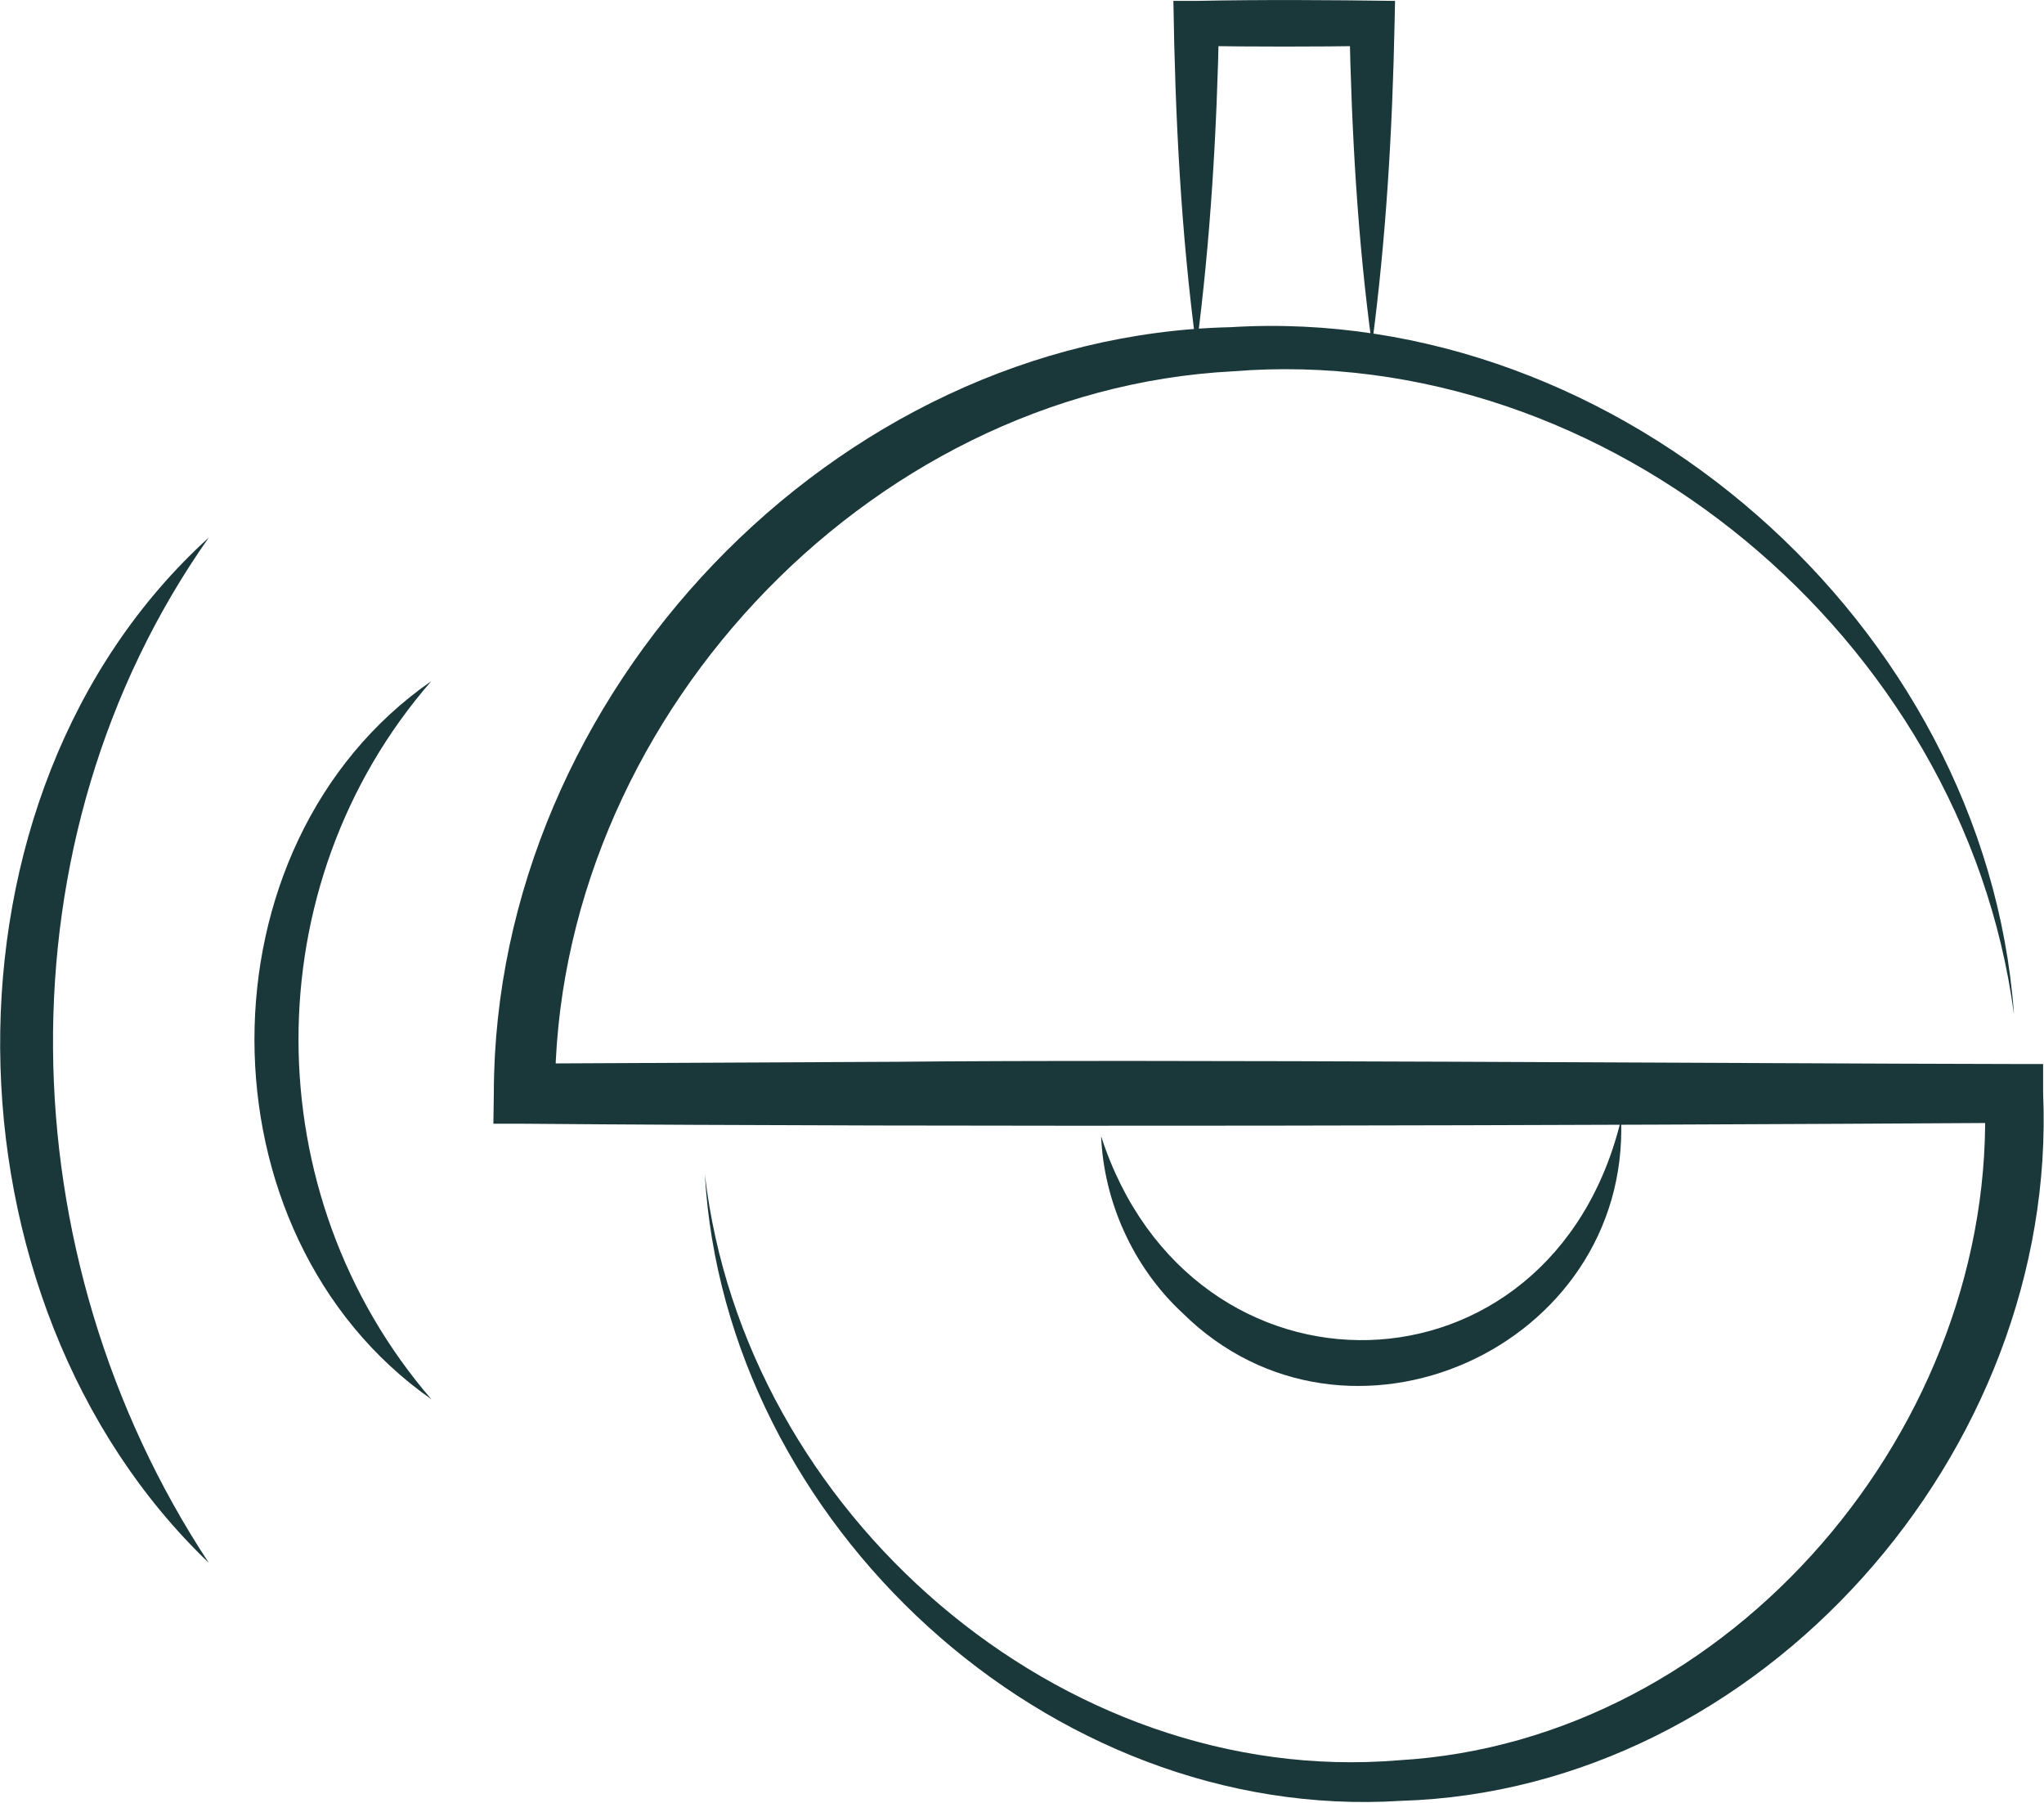
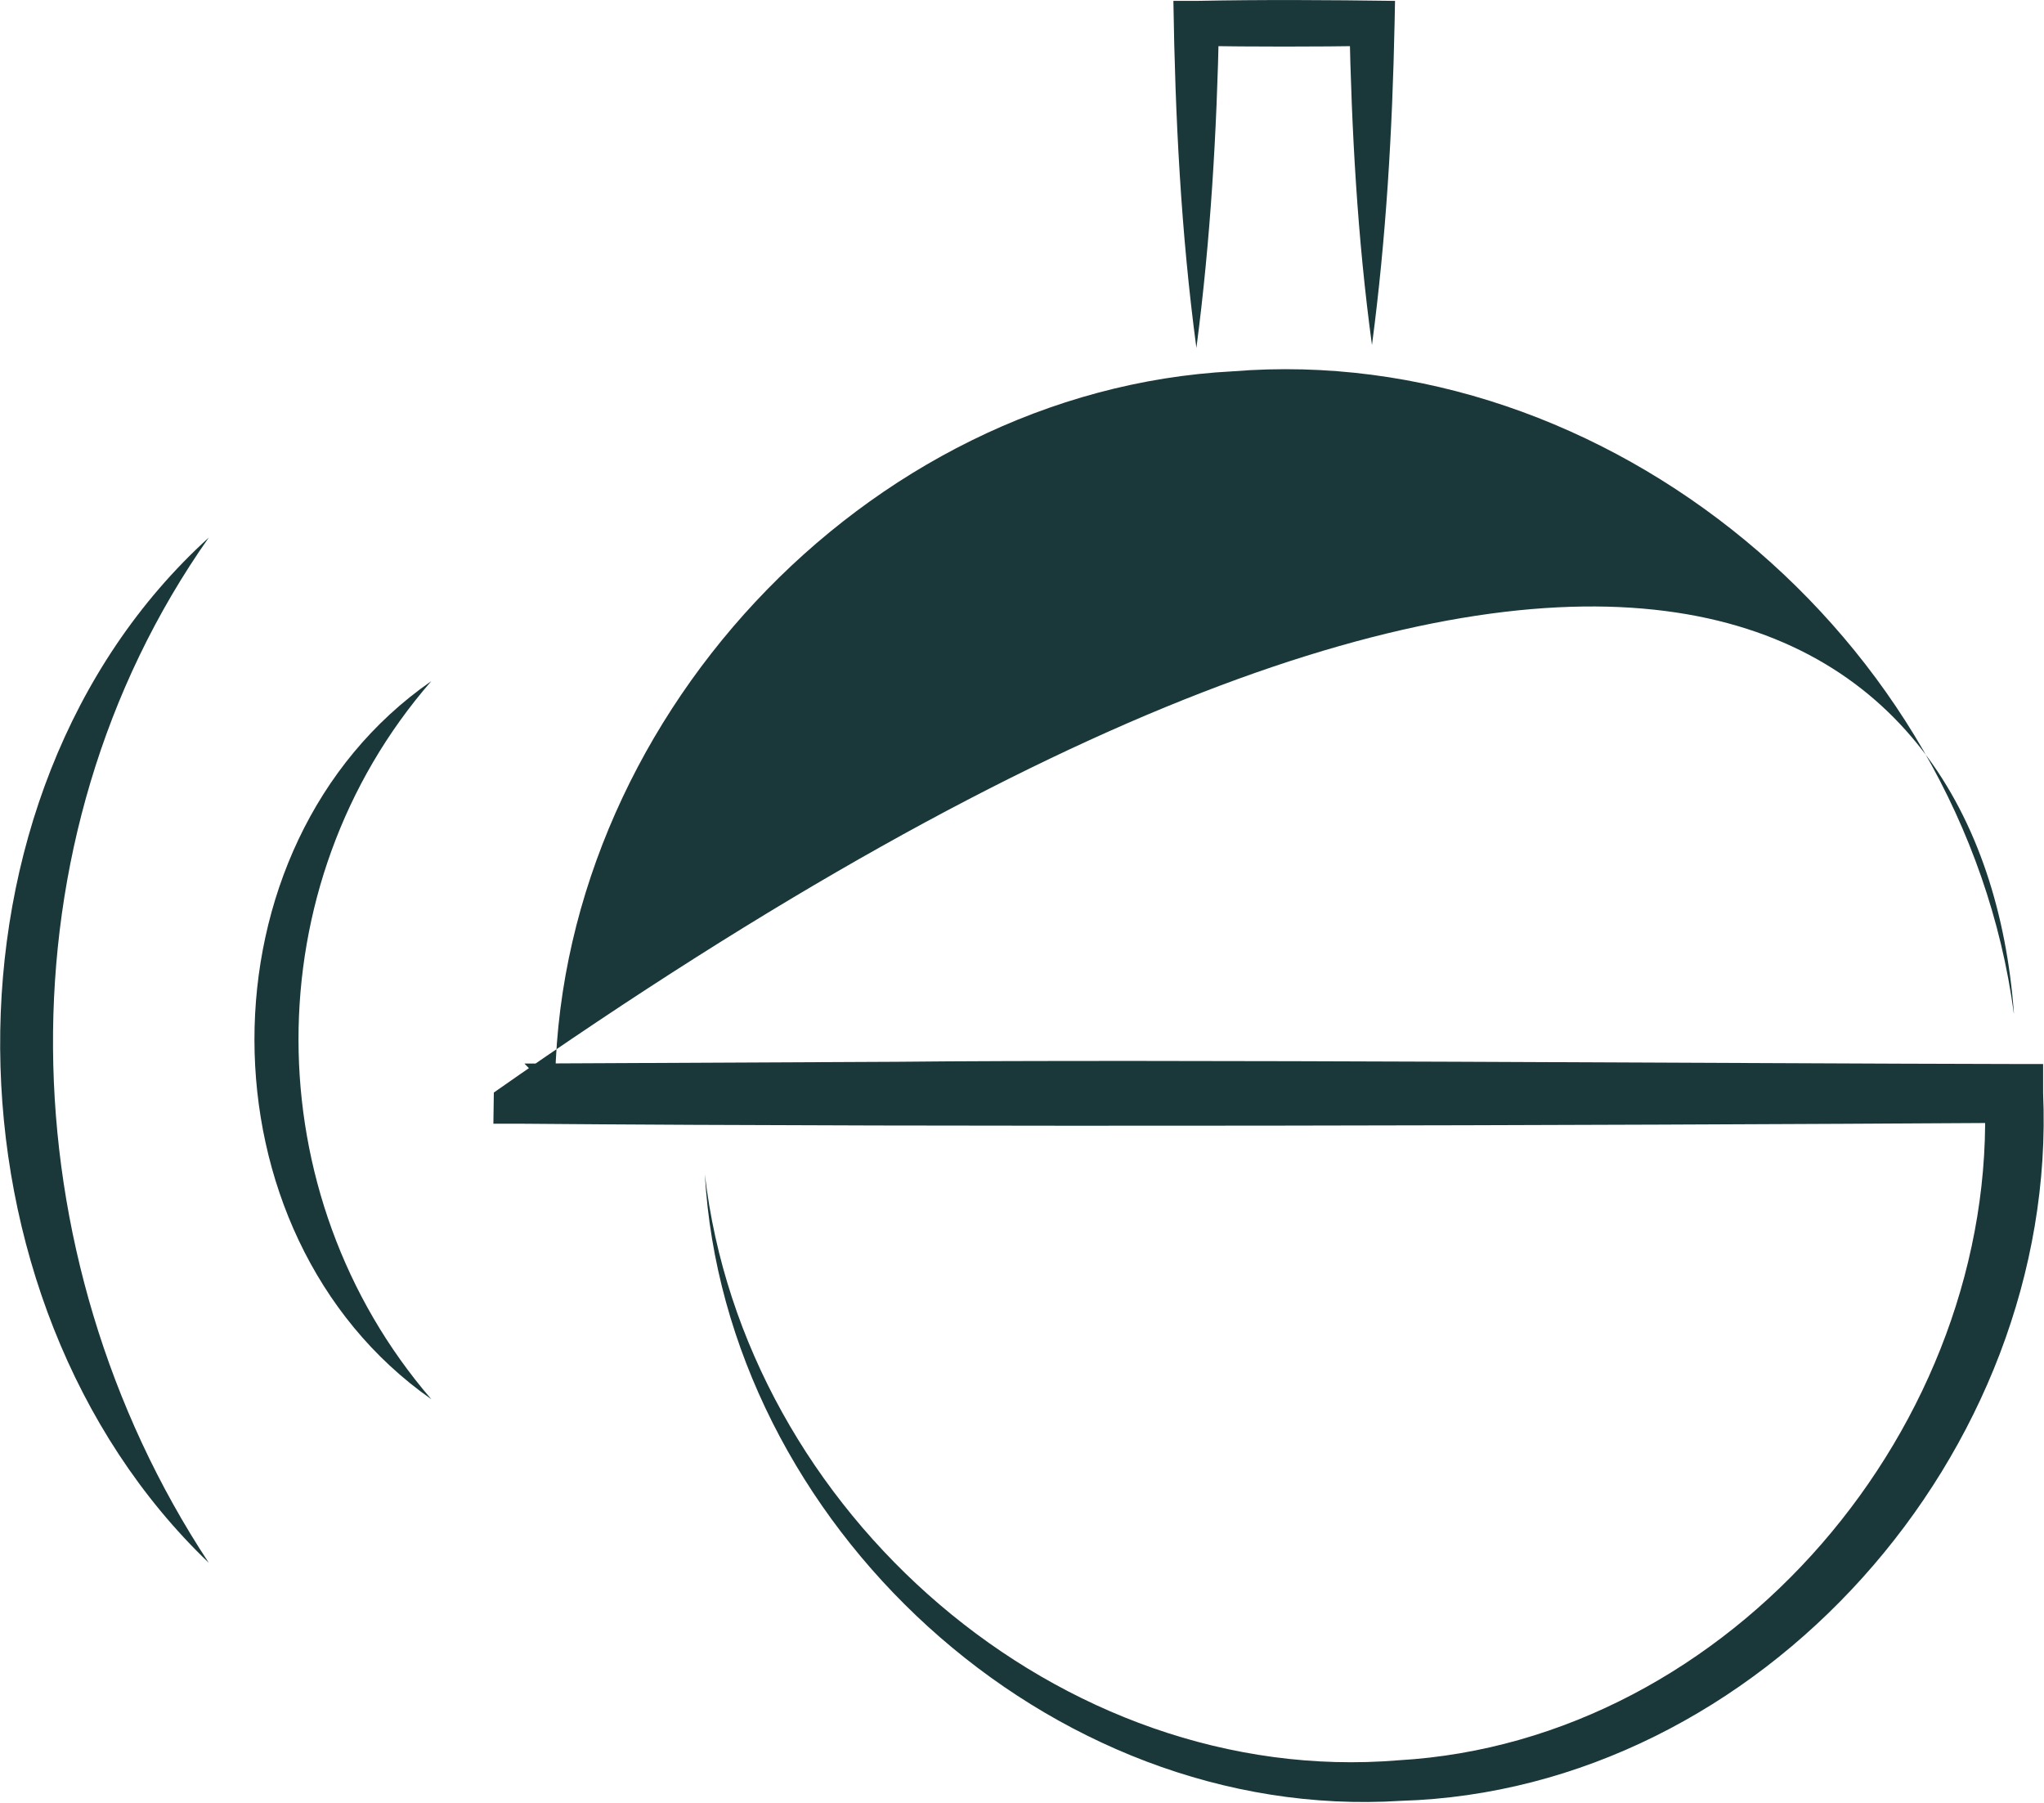
<svg xmlns="http://www.w3.org/2000/svg" width="110" height="97" viewBox="0 0 110 97" fill="none">
  <g clip-path="url(#clip0_3_118)">
-     <path d="M108.378 54.545C105.682 34.324 86.502 18.349 66.344 19.981C46.519 21.012 29.82 39.05 29.868 58.91L28.222 57.231L48.261 57.135C61.739 56.991 94.47 57.231 108.378 57.255H109.952V58.814C110.787 78.147 94.732 96.329 75.385 96.904C56.419 98.103 39.005 81.961 37.931 63.18C40.03 81.385 57.087 96.233 75.266 94.721C93.158 93.69 107.591 76.636 106.803 58.862L108.402 60.421C85.19 60.565 51.147 60.661 28.222 60.469H26.552L26.576 58.79C26.623 37.37 44.873 18.086 66.224 17.606C87.17 16.311 106.803 33.605 108.378 54.473V54.545Z" fill="#1A373A" />
-     <path d="M87.241 60.229C87.695 72.534 72.475 79.37 63.648 70.663C60.952 68.169 59.401 64.619 59.258 61.141C64.101 76.132 83.52 75.7 87.241 60.229Z" fill="#1A373A" />
+     <path d="M108.378 54.545C105.682 34.324 86.502 18.349 66.344 19.981C46.519 21.012 29.82 39.05 29.868 58.91L28.222 57.231L48.261 57.135C61.739 56.991 94.47 57.231 108.378 57.255H109.952V58.814C110.787 78.147 94.732 96.329 75.385 96.904C56.419 98.103 39.005 81.961 37.931 63.18C40.03 81.385 57.087 96.233 75.266 94.721C93.158 93.69 107.591 76.636 106.803 58.862L108.402 60.421C85.19 60.565 51.147 60.661 28.222 60.469H26.552L26.576 58.79C87.17 16.311 106.803 33.605 108.378 54.473V54.545Z" fill="#1A373A" />
    <path d="M64.387 18.733C63.552 12.497 63.242 6.284 63.147 0.048H64.387C67.942 -0.024 71.52 -0 75.075 0.048L75.051 1.247C74.932 7.028 74.598 12.784 73.834 18.565C73.047 12.784 72.737 7.028 72.618 1.247L73.834 2.47C70.685 2.518 67.536 2.518 64.387 2.47L65.604 1.247C65.485 7.076 65.151 12.88 64.387 18.709V18.733Z" fill="#1A373A" />
    <path d="M23.212 36.651C13.646 47.636 13.717 64.283 23.212 75.293C10.544 66.418 10.497 45.478 23.212 36.651Z" fill="#1A373A" />
    <path d="M11.236 28.927C-0.215 45.19 0.334 67.569 11.236 84.095C-3.459 70.04 -4.008 42.767 11.236 28.927Z" fill="#1A373A" />
  </g>
  <defs>
    <clipPath id="clip0_3_118">
      <rect width="110" height="97" fill="white" />
    </clipPath>
  </defs>
</svg>